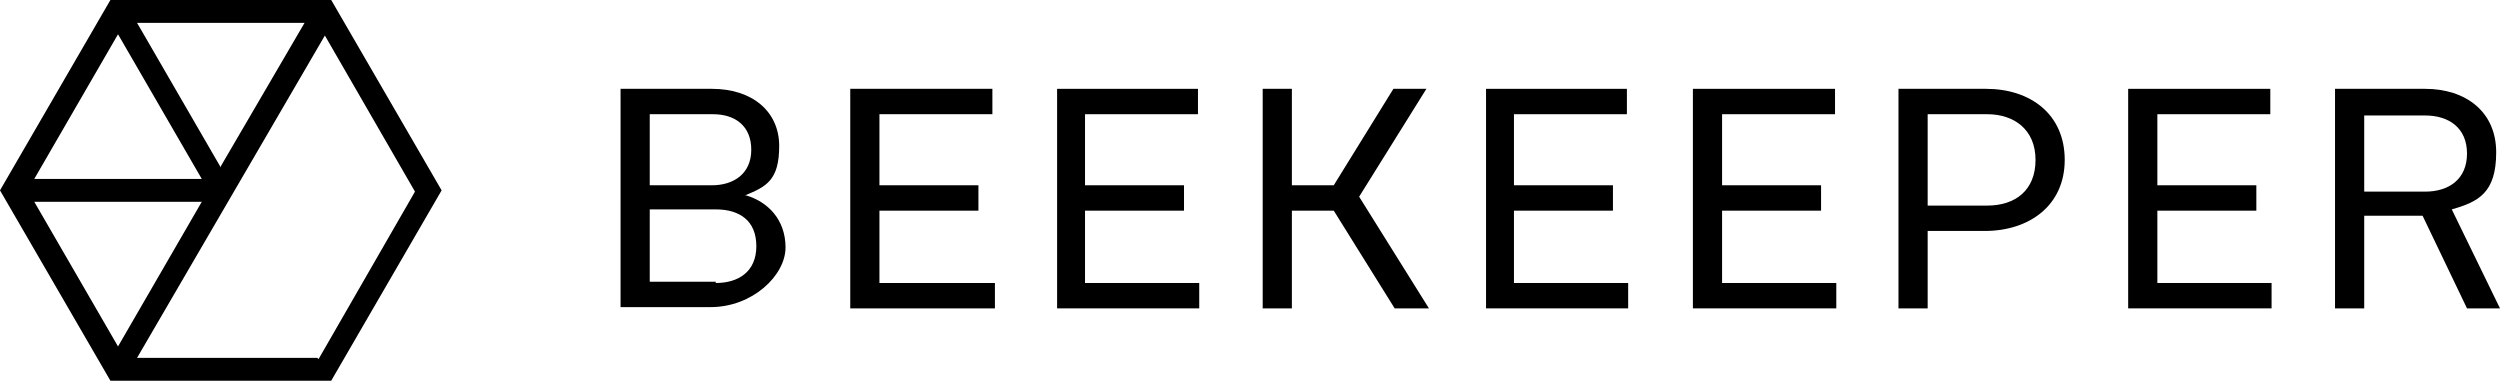
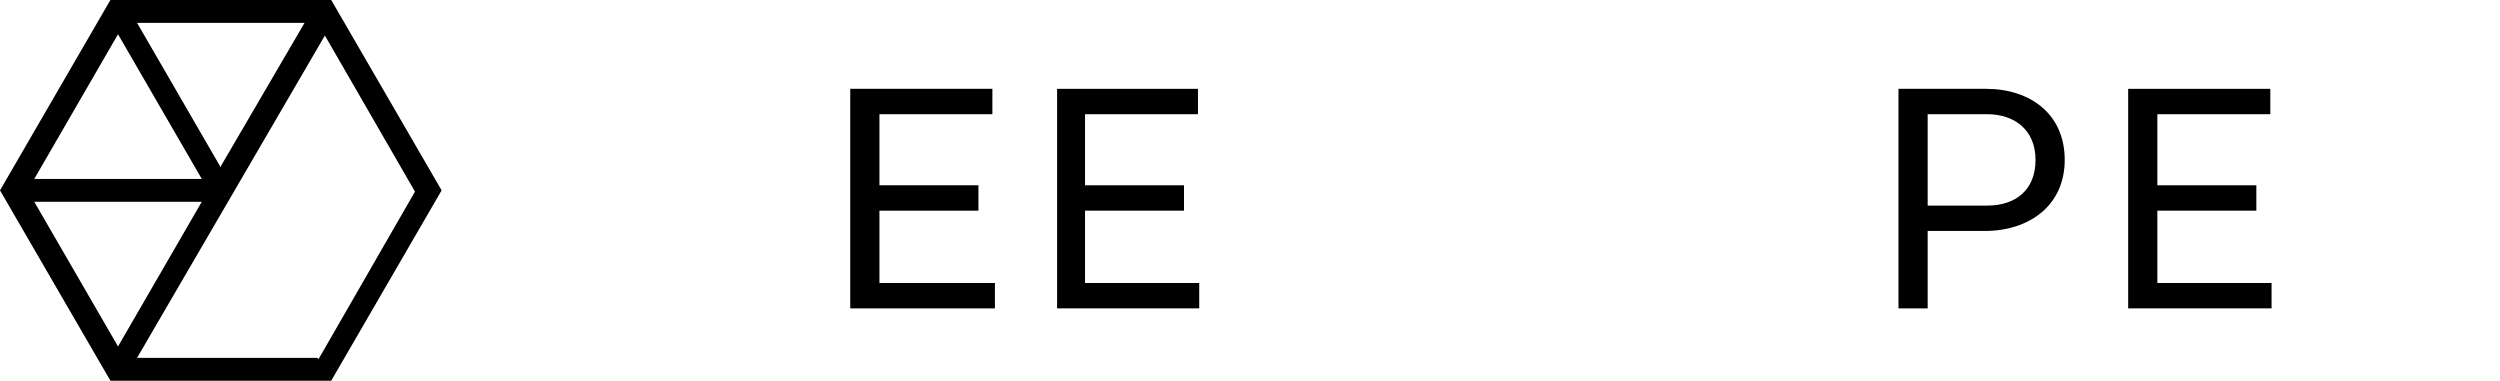
<svg xmlns="http://www.w3.org/2000/svg" id="Layer_1" data-name="Layer 1" viewBox="0 0 197 30">
-   <path d="M58.8,15.4c1.7.5,3.1,1.9,3.1,4.1s-2.6,4.7-5.9,4.7h-7.1V7h7.2c3.2,0,5.3,1.8,5.3,4.5s-1,3.2-2.7,3.9h.1ZM51.2,9v5.6h4.9c1.7,0,3.1-.9,3.1-2.8s-1.3-2.8-3-2.8h-5ZM56.4,22.3c1.8,0,3.2-.9,3.2-2.9s-1.3-2.9-3.2-2.9h-5.2v5.7h5.2v.1Z" />
  <path d="M67,24.3V7h11.2v2h-8.9v5.6h7.8v2h-7.8v5.7h9.1v2h-11.4Z" />
  <path d="M83.3,24.3V7h11.1v2h-8.9v5.6h7.8v2h-7.8v5.7h9v2h-11.3.1Z" />
-   <path d="M105.1,16.6h-3.3v7.7h-2.3V7h2.3v7.6h3.3l4.7-7.6h2.6l-5.3,8.5,5.5,8.8h-2.7s-4.8-7.7-4.8-7.7Z" />
-   <path d="M117.1,24.3V7h11.1v2h-8.9v5.6h7.8v2h-7.8v5.7h9v2h-11.3.1Z" />
-   <path d="M133.4,24.3V7h11.2v2h-8.9v5.6h7.8v2h-7.8v5.7h9v2h-11.3Z" />
  <path d="M156.5,7c3.5,0,6.2,2,6.2,5.6s-2.8,5.6-6.3,5.6h-4.5v6.1h-2.3V7h6.9ZM156.6,16.2c2.2,0,3.8-1.2,3.8-3.6s-1.7-3.6-3.8-3.6h-4.7v7.2h4.7Z" />
  <path d="M167.7,24.3V7h11.2v2h-8.9v5.6h7.8v2h-7.8v5.7h9v2h-11.3Z" />
-   <path d="M190.9,17h-4.6v7.3h-2.3V7h7.1c3.2,0,5.6,1.8,5.6,5s-1.4,3.9-3.5,4.5l3.8,7.8h-2.6l-3.5-7.3ZM186.3,15.1h4.8c1.9,0,3.3-1,3.3-3s-1.4-3-3.3-3h-4.8v6.1-.1Z" />
  <path d="M0,15l8.7,15h17.4l8.7-15L26.1,0H8.7L0,15ZM17.4,13.2L10.8,1.8h13.2l-6.6,11.3v.1ZM15.8,14.1H2.7L9.3,2.7l6.6,11.4h-.1ZM2.7,15.9h13.2l-6.6,11.4L2.7,15.9ZM25,28.2h-14.2l7.4-12.7,7.4-12.7,7.1,12.3-7.6,13.2-.1-.1Z" />
</svg>